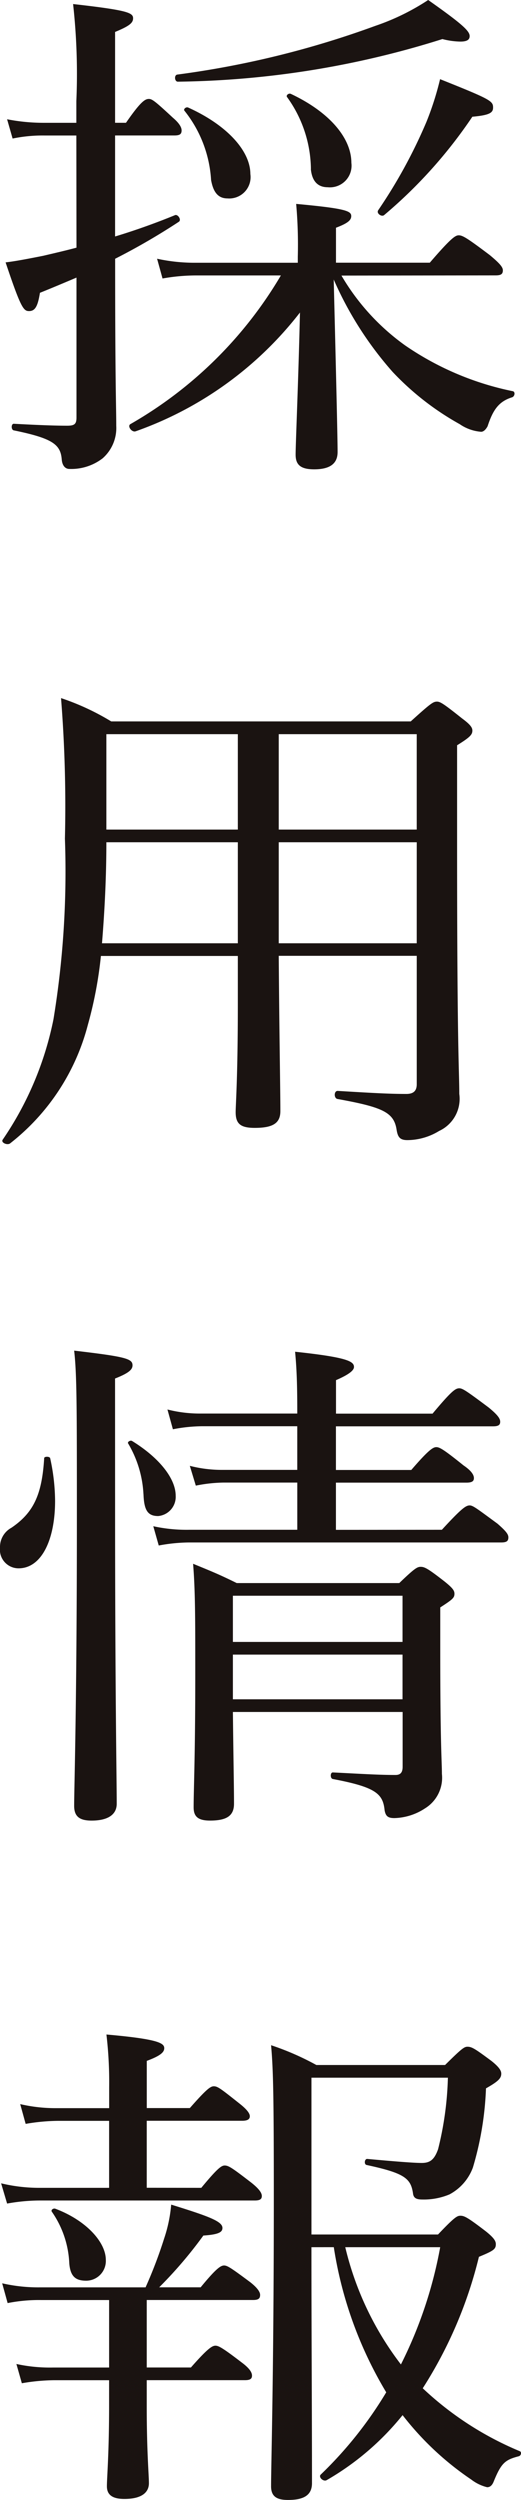
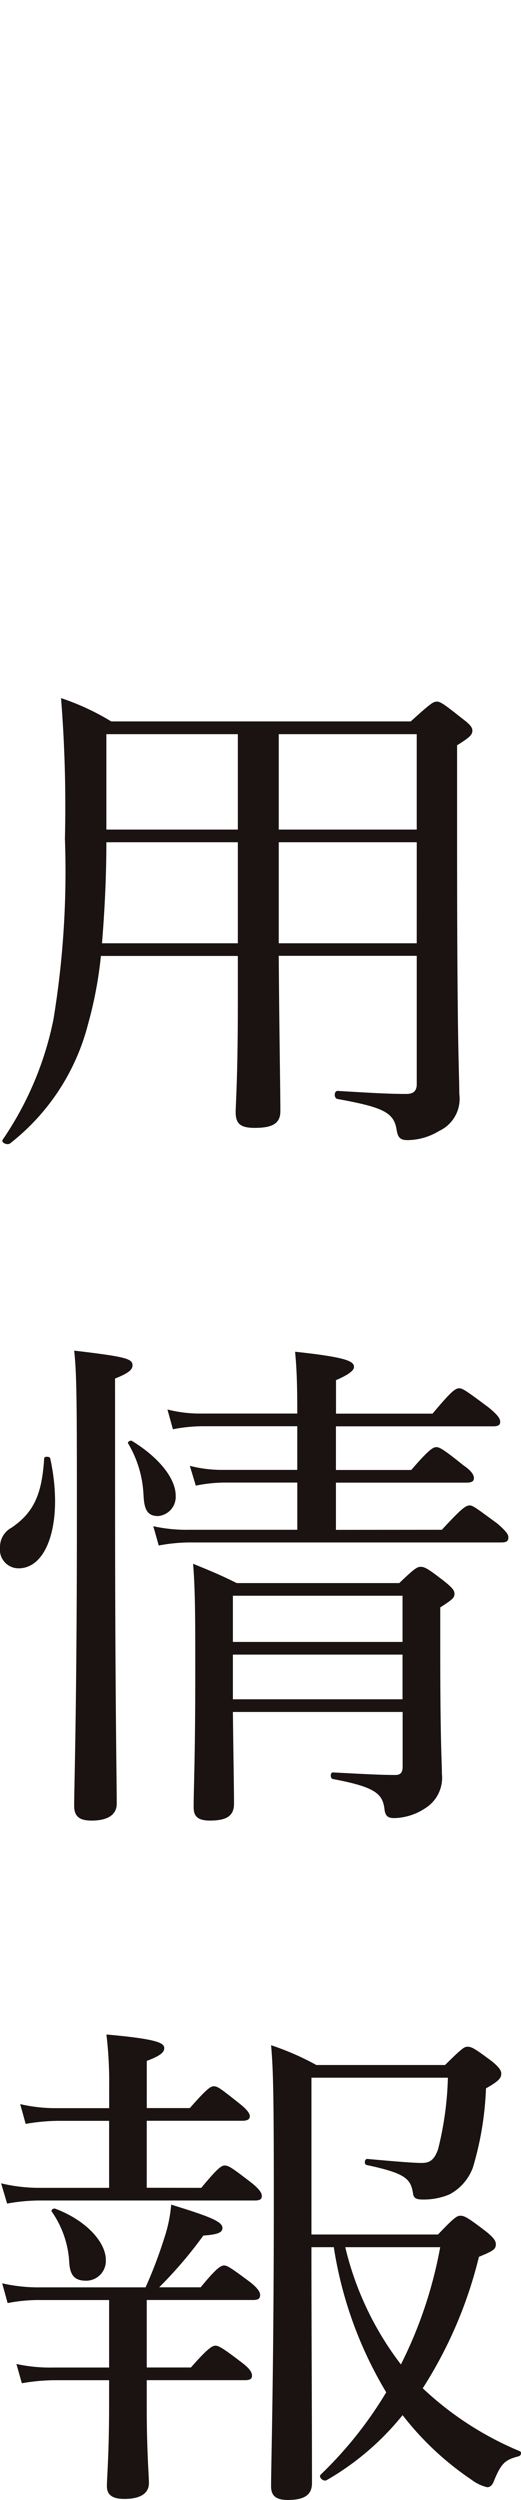
<svg xmlns="http://www.w3.org/2000/svg" id="Group_2056" data-name="Group 2056" width="26.831" height="128.69" viewBox="0 0 26.831 128.69">
  <defs>
    <clipPath id="clip-path">
      <rect id="Rectangle_165" data-name="Rectangle 165" width="26.831" height="128.69" fill="none" />
    </clipPath>
  </defs>
  <g id="Group_2034" data-name="Group 2034" clip-path="url(#clip-path)">
-     <path id="Path_634" data-name="Path 634" d="M3.954,6.975H2.3a7.647,7.647,0,0,0-1.629.157L.387,6.139a9.79,9.79,0,0,0,1.882.183H3.954V5.2A32.645,32.645,0,0,0,3.786.208C6.567.522,6.876.652,6.876.939c0,.235-.169.392-.927.706V6.321H6.51c.759-1.1.984-1.228,1.18-1.228.169,0,.337.132,1.236.967.337.286.449.5.449.652,0,.183-.084.261-.365.261H5.949v5.2c1.124-.339,2.191-.731,3.09-1.1.141-.053.337.234.2.339a34.008,34.008,0,0,1-3.287,1.908c0,6.583.057,7.55.057,8.6a2.079,2.079,0,0,1-.7,1.672,2.647,2.647,0,0,1-1.713.548c-.224,0-.365-.183-.393-.471-.057-.784-.449-1.1-2.472-1.515-.141-.026-.141-.34,0-.34,1.46.079,2.219.1,2.753.1.365,0,.477-.079.477-.418V14.29c-.618.261-1.236.523-1.882.783-.112.706-.253.941-.561.941-.282,0-.422-.157-1.208-2.508.477-.053,1.152-.183,1.938-.339.561-.132,1.124-.261,1.713-.418Zm13.653,7.211a11.649,11.649,0,0,0,3.286,3.6,15.089,15.089,0,0,0,5.534,2.351c.14.026.112.261-.029.314-.674.209-.983.627-1.264,1.489-.084.157-.2.287-.337.287a2.242,2.242,0,0,1-1.1-.392,14.238,14.238,0,0,1-3.456-2.691,18.1,18.1,0,0,1-3.033-4.755c.113,4.519.2,8.151.2,8.882,0,.574-.365.889-1.207.889-.731,0-.955-.261-.955-.758,0-.548.14-3.71.224-7.315a18.483,18.483,0,0,1-8.455,6.113c-.2.079-.449-.261-.281-.366a21.233,21.233,0,0,0,7.753-7.655h-4.41a9.894,9.894,0,0,0-1.685.157l-.281-1.018a9.055,9.055,0,0,0,1.966.208h5.281v-.314a23.777,23.777,0,0,0-.084-2.716c2.556.235,2.837.366,2.837.627,0,.208-.168.366-.786.6v1.8h4.831c1.1-1.28,1.32-1.41,1.489-1.41.2,0,.422.13,1.6,1.018.535.445.674.627.674.784,0,.183-.084.261-.365.261ZM9.151,3.839a47.751,47.751,0,0,0,10.2-2.508A11.88,11.88,0,0,0,22.073,0c1.742,1.228,2.136,1.594,2.136,1.855,0,.157-.085.286-.478.286a3.938,3.938,0,0,1-.926-.13A47.007,47.007,0,0,1,9.18,4.205c-.169,0-.2-.339-.029-.366m1.742,5.435a6.312,6.312,0,0,0-1.377-3.58c-.056-.078.085-.208.2-.157,2.023.915,3.2,2.247,3.2,3.423a1.1,1.1,0,0,1-1.179,1.254c-.478,0-.731-.314-.843-.94M16.034,8.7A6.437,6.437,0,0,0,14.8,4.99c-.057-.079.083-.209.2-.158,1.994.94,3.118,2.274,3.118,3.553A1.116,1.116,0,0,1,16.9,9.639c-.534,0-.814-.339-.87-.94m3.455,2.143a26.212,26.212,0,0,0,2.5-4.572,15.42,15.42,0,0,0,.7-2.195C25.3,5.12,25.415,5.2,25.415,5.538c0,.262-.169.392-1.067.471A24.421,24.421,0,0,1,19.8,11.077c-.14.1-.393-.1-.309-.235" transform="translate(-0.022)" fill="#1a1311" />
    <path id="Path_635" data-name="Path 635" d="M5.206,52.062a21.058,21.058,0,0,1-.674,3.553A11.366,11.366,0,0,1,.543,61.7c-.141.131-.506-.026-.394-.183a16.835,16.835,0,0,0,2.613-6.193,46.978,46.978,0,0,0,.59-9.3,70.255,70.255,0,0,0-.2-7.236,12.657,12.657,0,0,1,2.584,1.2H21.161c1.012-.915,1.152-1.019,1.349-1.019.168,0,.336.1,1.292.863.422.312.534.469.534.626,0,.209-.112.34-.787.758v5.173c0,10.685.113,11.548.113,12.775a1.821,1.821,0,0,1-1.04,1.907,3.162,3.162,0,0,1-1.63.471c-.393,0-.5-.158-.561-.549-.141-.888-.73-1.149-3.033-1.567-.2-.026-.2-.418,0-.418,1.684.1,2.612.157,3.539.157.365,0,.534-.157.534-.5v-6.61H14.364c.028,3.971.084,6.95.084,7.995,0,.627-.393.862-1.32.862-.73,0-.983-.208-.983-.81,0-.366.112-1.8.112-5.539V52.062Zm.281-5.853c0,1.725-.084,3.474-.225,5.2h6.995v-5.2Zm0-.653h6.77V40.645H5.487Zm8.877,0H21.47V40.645H14.364Zm7.107.653H14.364v5.2h7.106Z" transform="translate(-0.009 -2.852)" fill="#1a1311" />
    <path id="Path_636" data-name="Path 636" d="M0,85.179A1.125,1.125,0,0,1,.59,84.16c1.152-.783,1.572-1.724,1.685-3.579,0-.1.281-.1.309,0a10.48,10.48,0,0,1,.253,2.195c0,2.011-.7,3.474-1.882,3.474A.962.962,0,0,1,0,85.179m5.927-2.325c0,9.981.084,14.16.084,15.519,0,.549-.449.863-1.292.863-.619,0-.9-.209-.9-.757,0-.994.14-5.069.14-14.736,0-5.773,0-7.471-.14-8.7,2.667.312,3.006.418,3.006.757,0,.209-.169.392-.9.679Zm1.461-.418A5.667,5.667,0,0,0,6.6,79.824c-.057-.079.112-.183.2-.131,1.4.862,2.248,1.933,2.248,2.821a.993.993,0,0,1-.9,1.045c-.534,0-.73-.288-.758-1.124m15.366,1.83c1.011-1.1,1.236-1.254,1.432-1.254.169,0,.365.157,1.432.94.449.392.561.549.561.706,0,.183-.083.261-.365.261H9.719a8.809,8.809,0,0,0-1.544.157l-.281-.993a7.992,7.992,0,0,0,1.854.183h5.562v-2.43H11.517a7.711,7.711,0,0,0-1.433.158l-.309-1.02a6.6,6.6,0,0,0,1.685.209h3.849V78.935H10.422a8.118,8.118,0,0,0-1.518.157l-.281-1.019a6.729,6.729,0,0,0,1.742.209h4.944v-.1c0-1.358-.028-2.195-.112-3.082,2.7.287,3.033.5,3.033.784,0,.157-.2.365-.926.679v1.724h4.972c.983-1.176,1.179-1.305,1.377-1.305.168,0,.365.13,1.517.992.477.392.59.574.59.731s-.085.235-.365.235H17.3v2.247H21.18c.9-1.045,1.123-1.176,1.292-1.176s.394.131,1.4.941c.422.286.534.5.534.652s-.084.235-.393.235H17.3v2.43ZM11.994,93.644c.029,2.612.057,3.839.057,4.728,0,.627-.393.863-1.236.863-.618,0-.843-.209-.843-.679,0-.966.084-2.535.084-6.924,0-2.8,0-4.232-.112-5.617.955.392,1.348.549,2.248.994h8.37c.787-.759.927-.837,1.1-.837.2,0,.365.078,1.236.758.422.339.506.47.506.626,0,.209-.084.288-.731.706v2.221c0,4.937.085,5.669.085,6.348a1.849,1.849,0,0,1-.871,1.776,3,3,0,0,1-1.573.5c-.337,0-.449-.1-.506-.392-.084-.862-.449-1.2-2.668-1.62-.141-.026-.141-.339,0-.339,1.572.079,2.388.131,3.23.131.253,0,.365-.131.365-.418V93.644Zm8.736-5.983H11.994v2.377H20.73Zm-8.736,5.33H20.73v-2.3H11.994Z" transform="translate(0 -5.517)" fill="#1a1311" />
    <path id="Path_637" data-name="Path 637" d="M10.37,120.933c.842-1.019,1.04-1.15,1.207-1.15.2,0,.394.131,1.377.889.393.313.534.522.534.679s-.083.234-.365.234H2.027a9.6,9.6,0,0,0-1.657.158L.061,120.7A8.38,8.38,0,0,0,2,120.933H5.623v-3.448H2.982a10.219,10.219,0,0,0-1.657.156l-.281-1.018a8.018,8.018,0,0,0,1.882.208h2.7v-1.1a20.868,20.868,0,0,0-.141-2.691c2.669.234,2.978.444,2.978.705,0,.209-.2.392-.9.653v2.429H9.78c.871-.992,1.067-1.122,1.236-1.122.2,0,.365.13,1.32.888.365.287.534.5.534.653s-.112.235-.393.235H7.561v3.448ZM7.561,132.167c0,2.4.112,3.527.112,3.971,0,.47-.365.81-1.264.81-.647,0-.9-.235-.9-.653,0-.444.113-1.671.113-4.153v-1.306H2.786a10.117,10.117,0,0,0-1.657.157L.848,130a8.08,8.08,0,0,0,1.882.183H5.623v-3.474H2.111a8.235,8.235,0,0,0-1.714.157l-.281-1.019a8.328,8.328,0,0,0,1.938.209H7.5a23.245,23.245,0,0,0,.955-2.508,7.424,7.424,0,0,0,.365-1.751c1.938.6,2.64.863,2.64,1.2,0,.208-.169.339-.983.392a21.989,21.989,0,0,1-2.275,2.665h2.135c.815-.993,1.04-1.124,1.208-1.124s.366.131,1.349.862c.365.288.506.5.506.653,0,.183-.085.262-.366.262H7.561v3.474H9.836c.871-.993,1.1-1.123,1.264-1.123s.393.13,1.348.862c.422.313.534.523.534.679s-.083.235-.365.235H7.561Zm-3.989-7.341a5.019,5.019,0,0,0-.9-2.665c-.056-.079.057-.183.169-.158,1.6.6,2.613,1.725,2.613,2.64a1.017,1.017,0,0,1-1.011,1.071c-.535,0-.815-.208-.871-.889m12.471-.836c0,4.31.028,8.49.028,12.148,0,.6-.393.863-1.236.863-.618,0-.871-.21-.871-.706,0-1.124.141-5.773.141-14.813,0-5.251-.028-6.636-.141-7.89a13.958,13.958,0,0,1,2.332,1.019h6.629c.843-.836.984-.941,1.153-.941.224,0,.393.106,1.235.732.394.313.506.5.506.653,0,.235-.14.392-.787.758a16.312,16.312,0,0,1-.674,4.076,2.57,2.57,0,0,1-1.208,1.384,3.417,3.417,0,0,1-1.4.262c-.309,0-.449-.079-.477-.314-.113-.784-.45-1.045-2.388-1.463-.141-.027-.113-.313.028-.313,1.432.13,2.388.208,2.809.208s.646-.158.842-.705a16.807,16.807,0,0,0,.506-3.684H16.044v8.072h6.517c.843-.888.983-.966,1.152-.966.2,0,.366.078,1.32.81.422.339.506.5.506.653,0,.26-.112.339-.871.653a22.268,22.268,0,0,1-2.893,6.766,16.531,16.531,0,0,0,5,3.24c.113.052.057.234-.056.26-.7.183-.9.34-1.292,1.306-.084.209-.2.288-.337.288a2.2,2.2,0,0,1-.814-.393,15.264,15.264,0,0,1-3.539-3.318,13.954,13.954,0,0,1-3.905,3.344c-.169.106-.449-.157-.309-.286a20.443,20.443,0,0,0,3.371-4.233,20.581,20.581,0,0,1-2.7-7.471Zm1.742,0a16,16,0,0,0,2.866,6.035,22.274,22.274,0,0,0,2.022-6.035Z" transform="translate(-0.004 -8.31)" fill="#1a1311" />
  </g>
</svg>